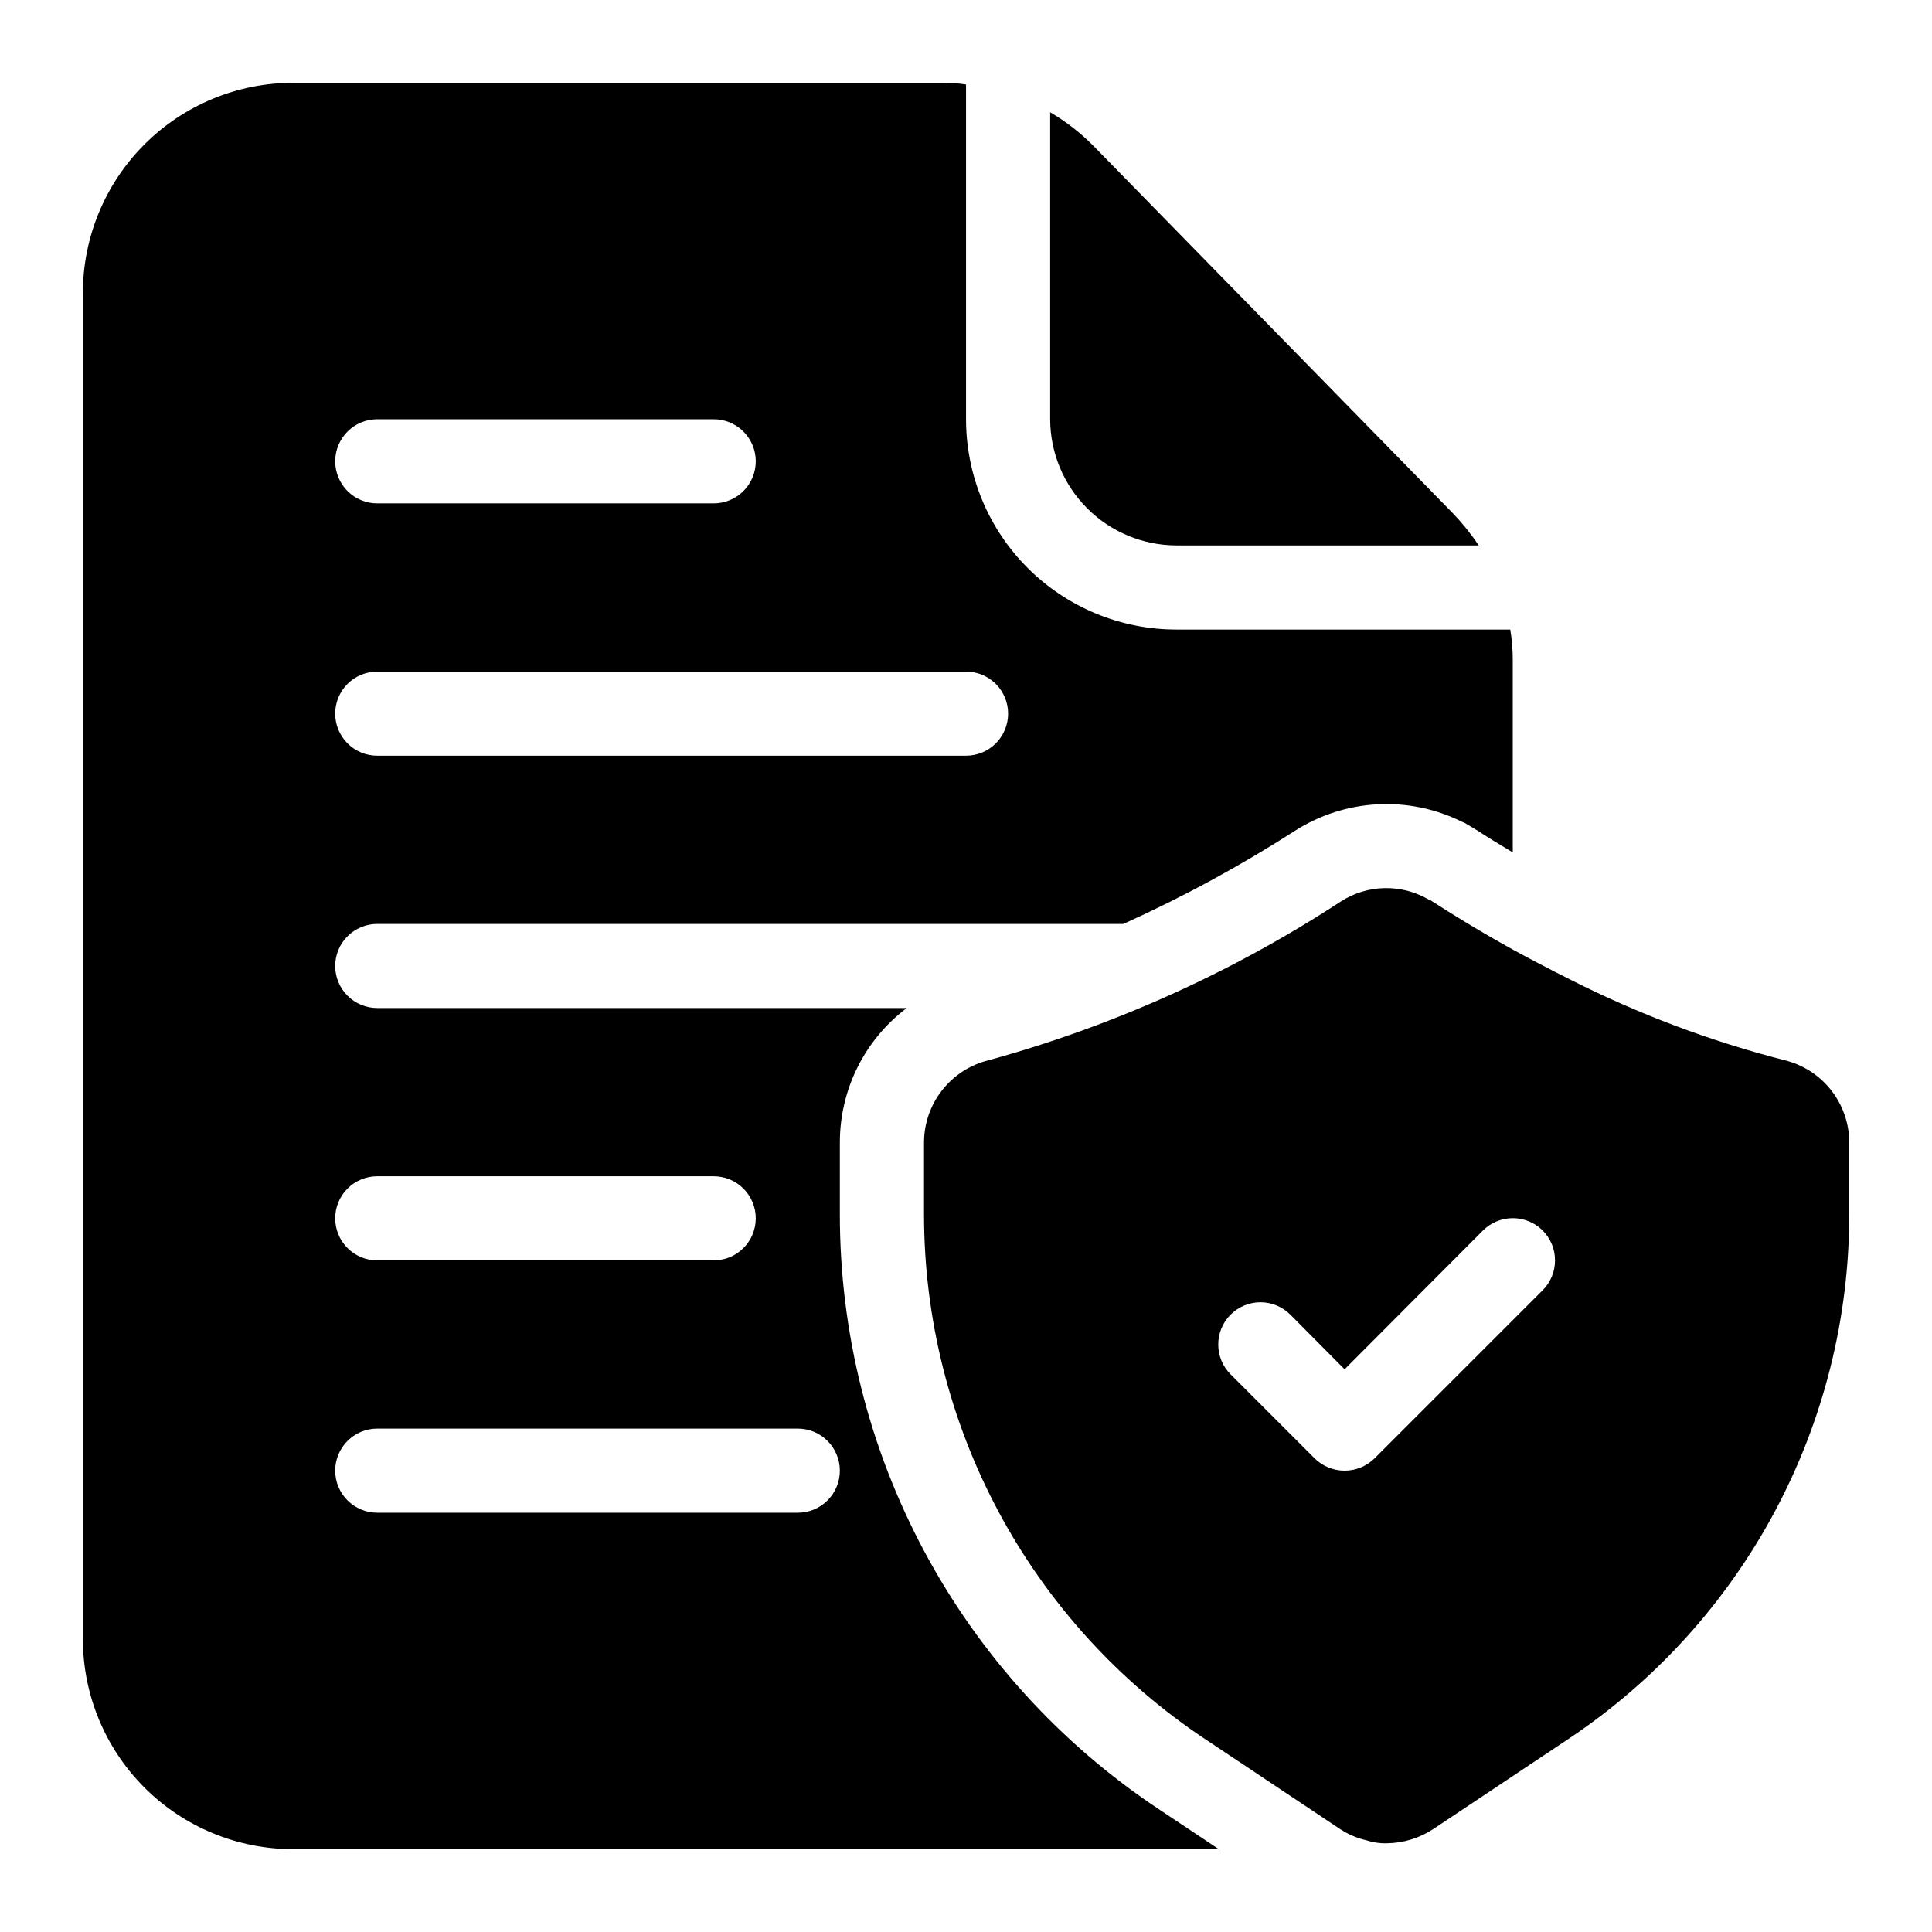
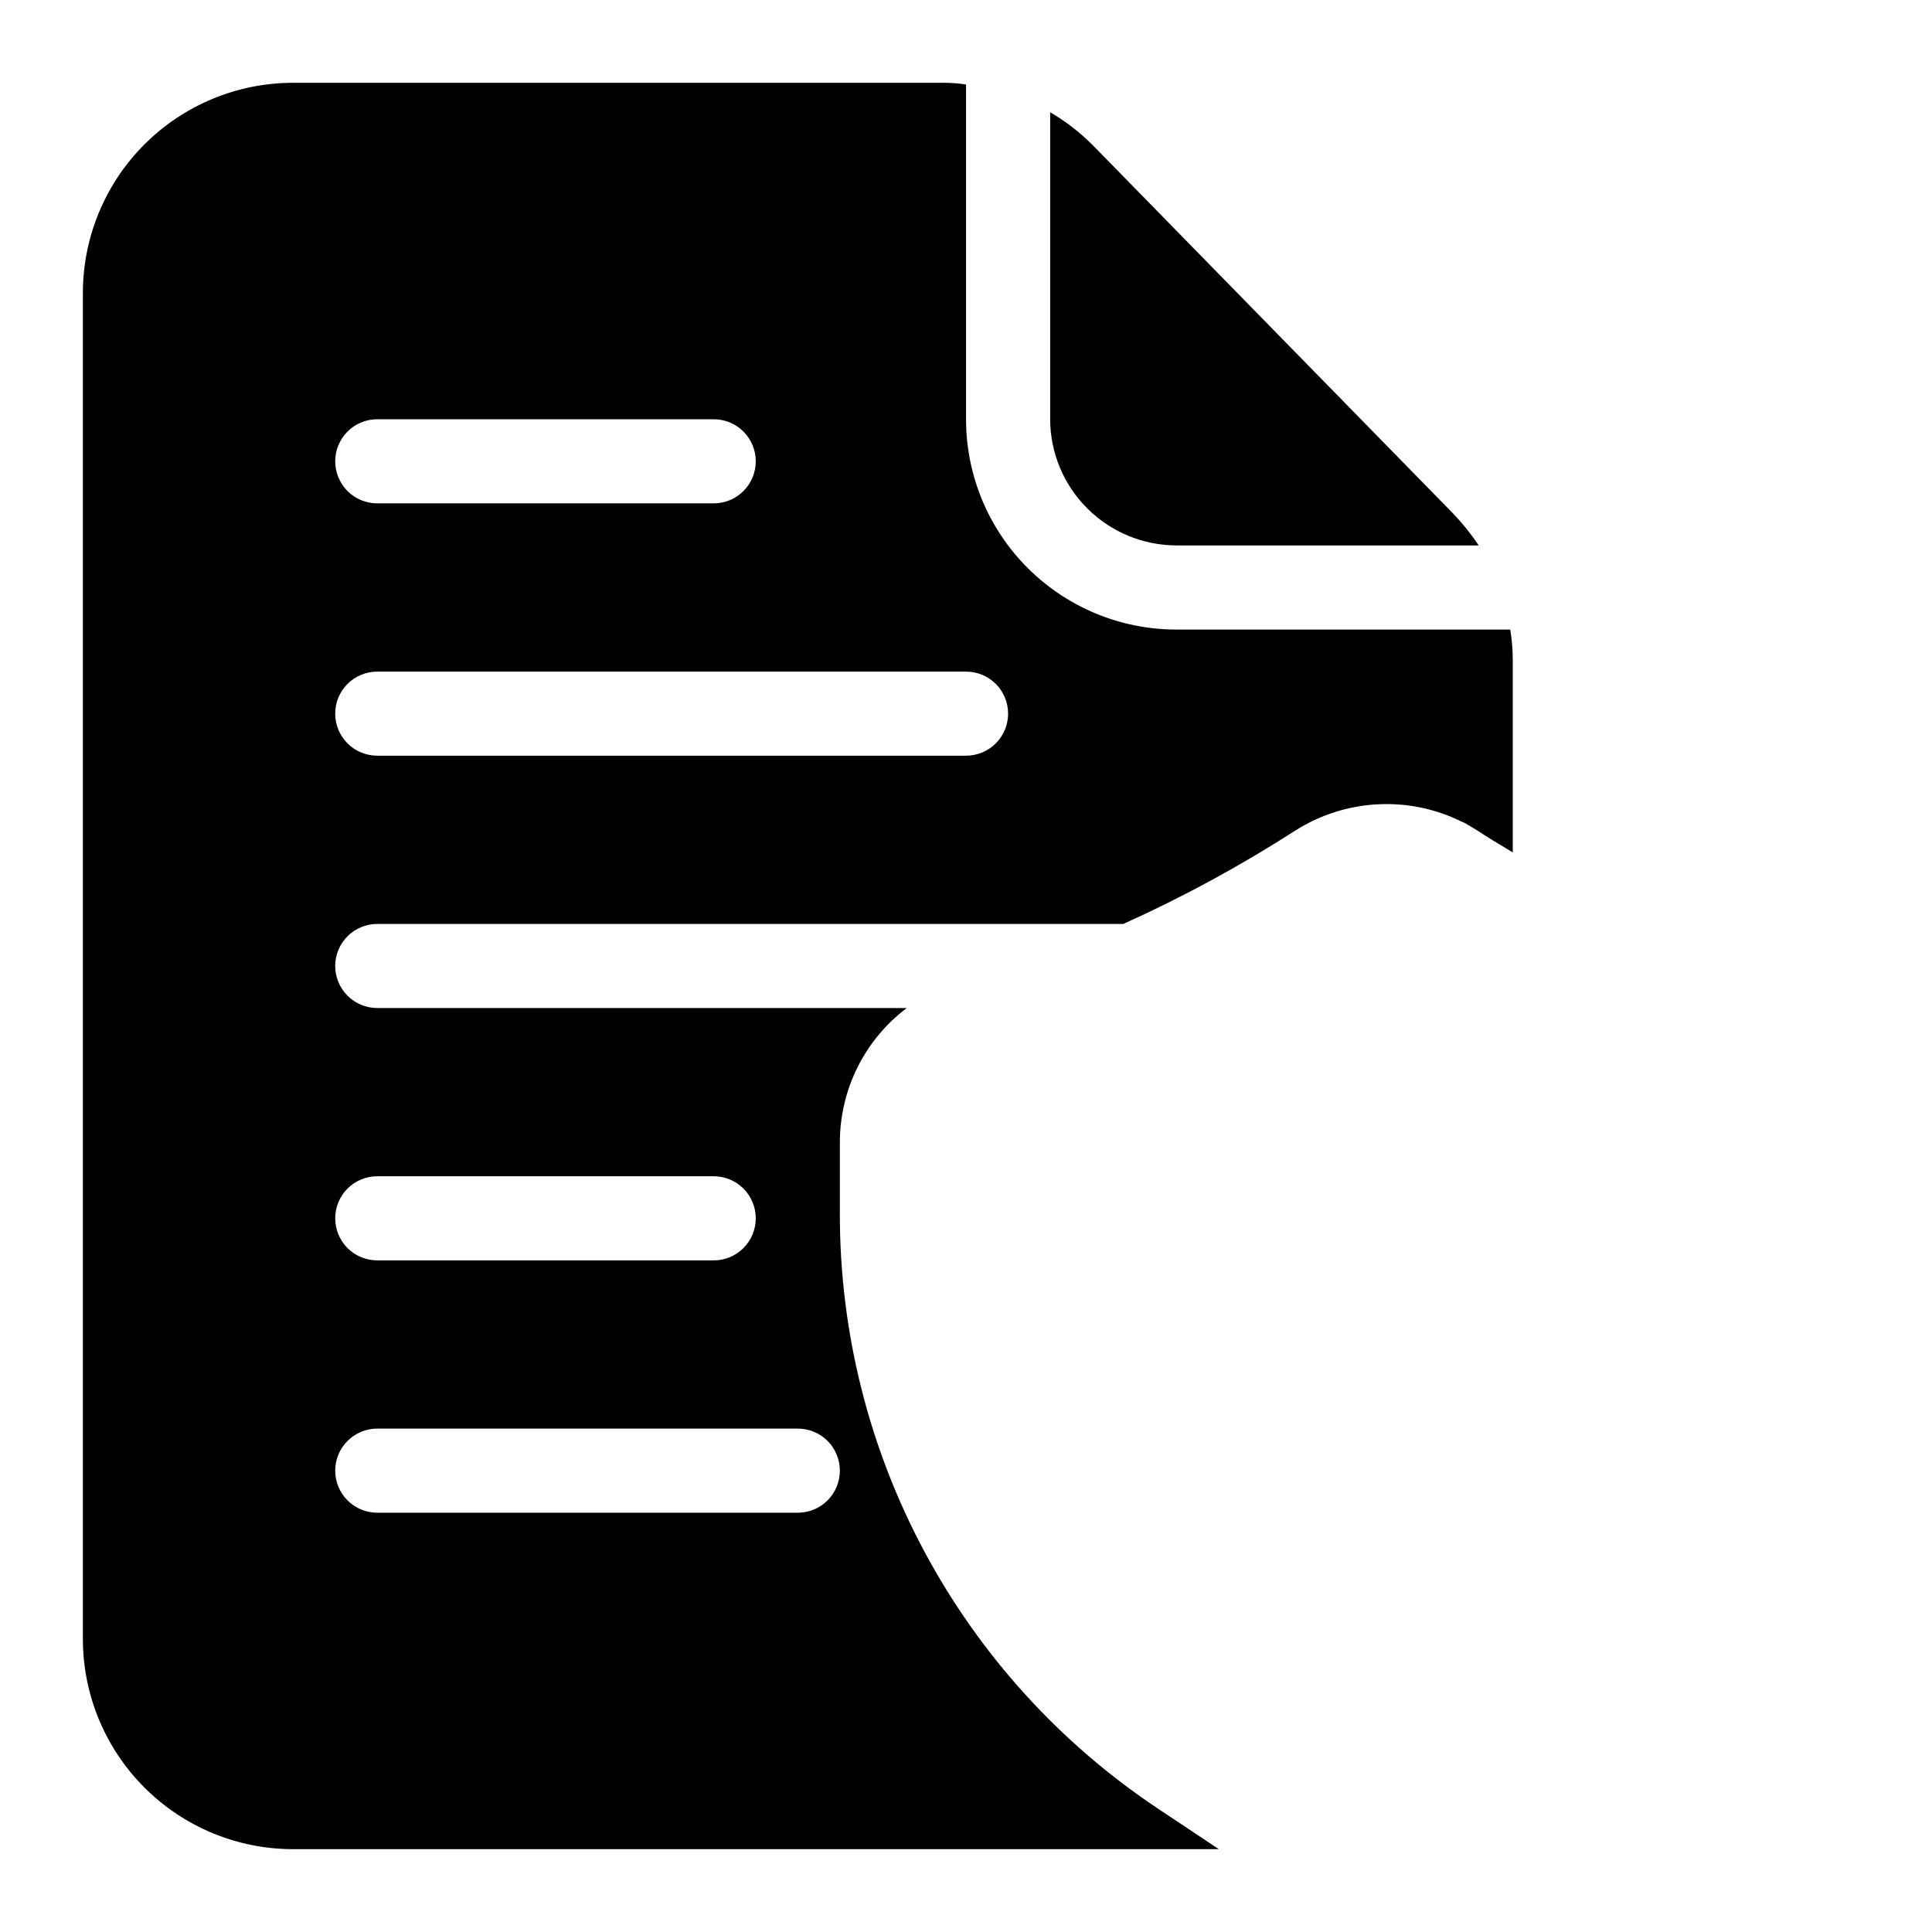
<svg xmlns="http://www.w3.org/2000/svg" width="48" height="48" viewBox="0 0 48 48" fill="none">
-   <path d="M44.335 26.34C42.499 25.869 40.719 25.2 39.027 24.345C38.505 24.083 38.024 23.832 37.585 23.592C36.718 23.111 36.028 22.683 35.579 22.391C35.553 22.372 35.525 22.358 35.495 22.349C35.164 22.156 34.786 22.058 34.403 22.065C34.02 22.072 33.646 22.185 33.322 22.391C30.626 24.154 27.672 25.486 24.566 26.34C24.109 26.451 23.702 26.712 23.41 27.082C23.119 27.451 22.959 27.907 22.957 28.378V30.164C22.956 32.745 23.593 35.285 24.81 37.56C26.028 39.836 27.789 41.774 29.937 43.205L30.909 43.852L33.291 45.441C33.48 45.565 33.688 45.657 33.907 45.712H33.918C34.089 45.771 34.27 45.8 34.451 45.796C34.864 45.792 35.267 45.669 35.611 45.441L38.965 43.205C41.112 41.774 42.873 39.836 44.091 37.56C45.309 35.285 45.945 32.745 45.944 30.164V28.378C45.942 27.907 45.783 27.451 45.491 27.082C45.199 26.712 44.792 26.451 44.335 26.34ZM38.327 32.056L34.148 36.235C33.95 36.429 33.683 36.538 33.406 36.538C33.128 36.538 32.862 36.429 32.664 36.235L30.574 34.145C30.377 33.949 30.267 33.682 30.267 33.404C30.267 33.125 30.377 32.858 30.574 32.662C30.771 32.465 31.038 32.354 31.316 32.354C31.594 32.354 31.861 32.465 32.058 32.662L33.406 34.02L36.843 30.572C36.941 30.474 37.056 30.397 37.184 30.345C37.311 30.292 37.447 30.265 37.585 30.265C37.723 30.265 37.859 30.292 37.987 30.345C38.114 30.397 38.23 30.474 38.327 30.572C38.425 30.669 38.502 30.785 38.555 30.912C38.607 31.04 38.634 31.176 38.634 31.314C38.634 31.452 38.607 31.588 38.555 31.715C38.502 31.843 38.425 31.958 38.327 32.056Z" fill="black" />
  <path d="M36.101 12.757L27.167 3.625C26.846 3.3 26.485 3.019 26.091 2.789V10.416C26.093 11.247 26.424 12.043 27.012 12.63C27.599 13.217 28.395 13.548 29.225 13.551H36.738C36.55 13.268 36.336 13.002 36.101 12.757ZM37.522 15.641H29.225C27.84 15.641 26.511 15.09 25.531 14.11C24.551 13.131 24.001 11.802 24.001 10.416V2.099C23.814 2.07 23.626 2.056 23.437 2.057H7.283C5.897 2.057 4.569 2.608 3.589 3.587C2.609 4.567 2.059 5.896 2.059 7.282V40.718C2.059 42.103 2.609 43.432 3.589 44.412C4.569 45.392 5.897 45.942 7.283 45.942H30.281L28.776 44.939C26.341 43.319 24.345 41.123 22.965 38.545C21.585 35.968 20.864 33.088 20.866 30.164V28.378C20.867 27.731 21.017 27.094 21.305 26.516C21.593 25.937 22.012 25.434 22.528 25.044H9.373C9.096 25.044 8.83 24.934 8.634 24.738C8.438 24.543 8.328 24.277 8.328 24C8.328 23.723 8.438 23.457 8.634 23.261C8.83 23.065 9.096 22.955 9.373 22.955H27.909C29.388 22.288 30.817 21.512 32.182 20.635C32.795 20.246 33.498 20.021 34.222 19.983C34.947 19.944 35.67 20.093 36.32 20.416L36.393 20.447L36.707 20.635C36.926 20.781 37.219 20.959 37.584 21.178V16.414C37.585 16.155 37.564 15.896 37.522 15.641ZM20.866 36.538C20.866 36.815 20.756 37.081 20.56 37.277C20.364 37.473 20.099 37.583 19.822 37.583H9.373C9.096 37.583 8.83 37.473 8.634 37.277C8.438 37.081 8.328 36.815 8.328 36.538C8.328 36.261 8.438 35.995 8.634 35.799C8.83 35.603 9.096 35.493 9.373 35.493H19.822C20.099 35.493 20.364 35.603 20.56 35.799C20.756 35.995 20.866 36.261 20.866 36.538ZM9.373 29.224H17.732C18.009 29.224 18.275 29.334 18.471 29.53C18.666 29.726 18.777 29.992 18.777 30.269C18.777 30.546 18.666 30.812 18.471 31.008C18.275 31.204 18.009 31.314 17.732 31.314H9.373C9.096 31.314 8.83 31.204 8.634 31.008C8.438 30.812 8.328 30.546 8.328 30.269C8.328 29.992 8.438 29.726 8.634 29.53C8.83 29.334 9.096 29.224 9.373 29.224ZM9.373 10.416H17.732C18.009 10.416 18.275 10.526 18.471 10.722C18.666 10.918 18.777 11.184 18.777 11.461C18.777 11.738 18.666 12.004 18.471 12.2C18.275 12.396 18.009 12.506 17.732 12.506H9.373C9.096 12.506 8.83 12.396 8.634 12.2C8.438 12.004 8.328 11.738 8.328 11.461C8.328 11.184 8.438 10.918 8.634 10.722C8.83 10.526 9.096 10.416 9.373 10.416ZM24.001 18.775H9.373C9.096 18.775 8.83 18.665 8.634 18.469C8.438 18.273 8.328 18.008 8.328 17.73C8.328 17.453 8.438 17.188 8.634 16.991C8.83 16.796 9.096 16.686 9.373 16.686H24.001C24.278 16.686 24.544 16.796 24.74 16.991C24.936 17.188 25.046 17.453 25.046 17.73C25.046 18.008 24.936 18.273 24.74 18.469C24.544 18.665 24.278 18.775 24.001 18.775Z" fill="black" />
</svg>